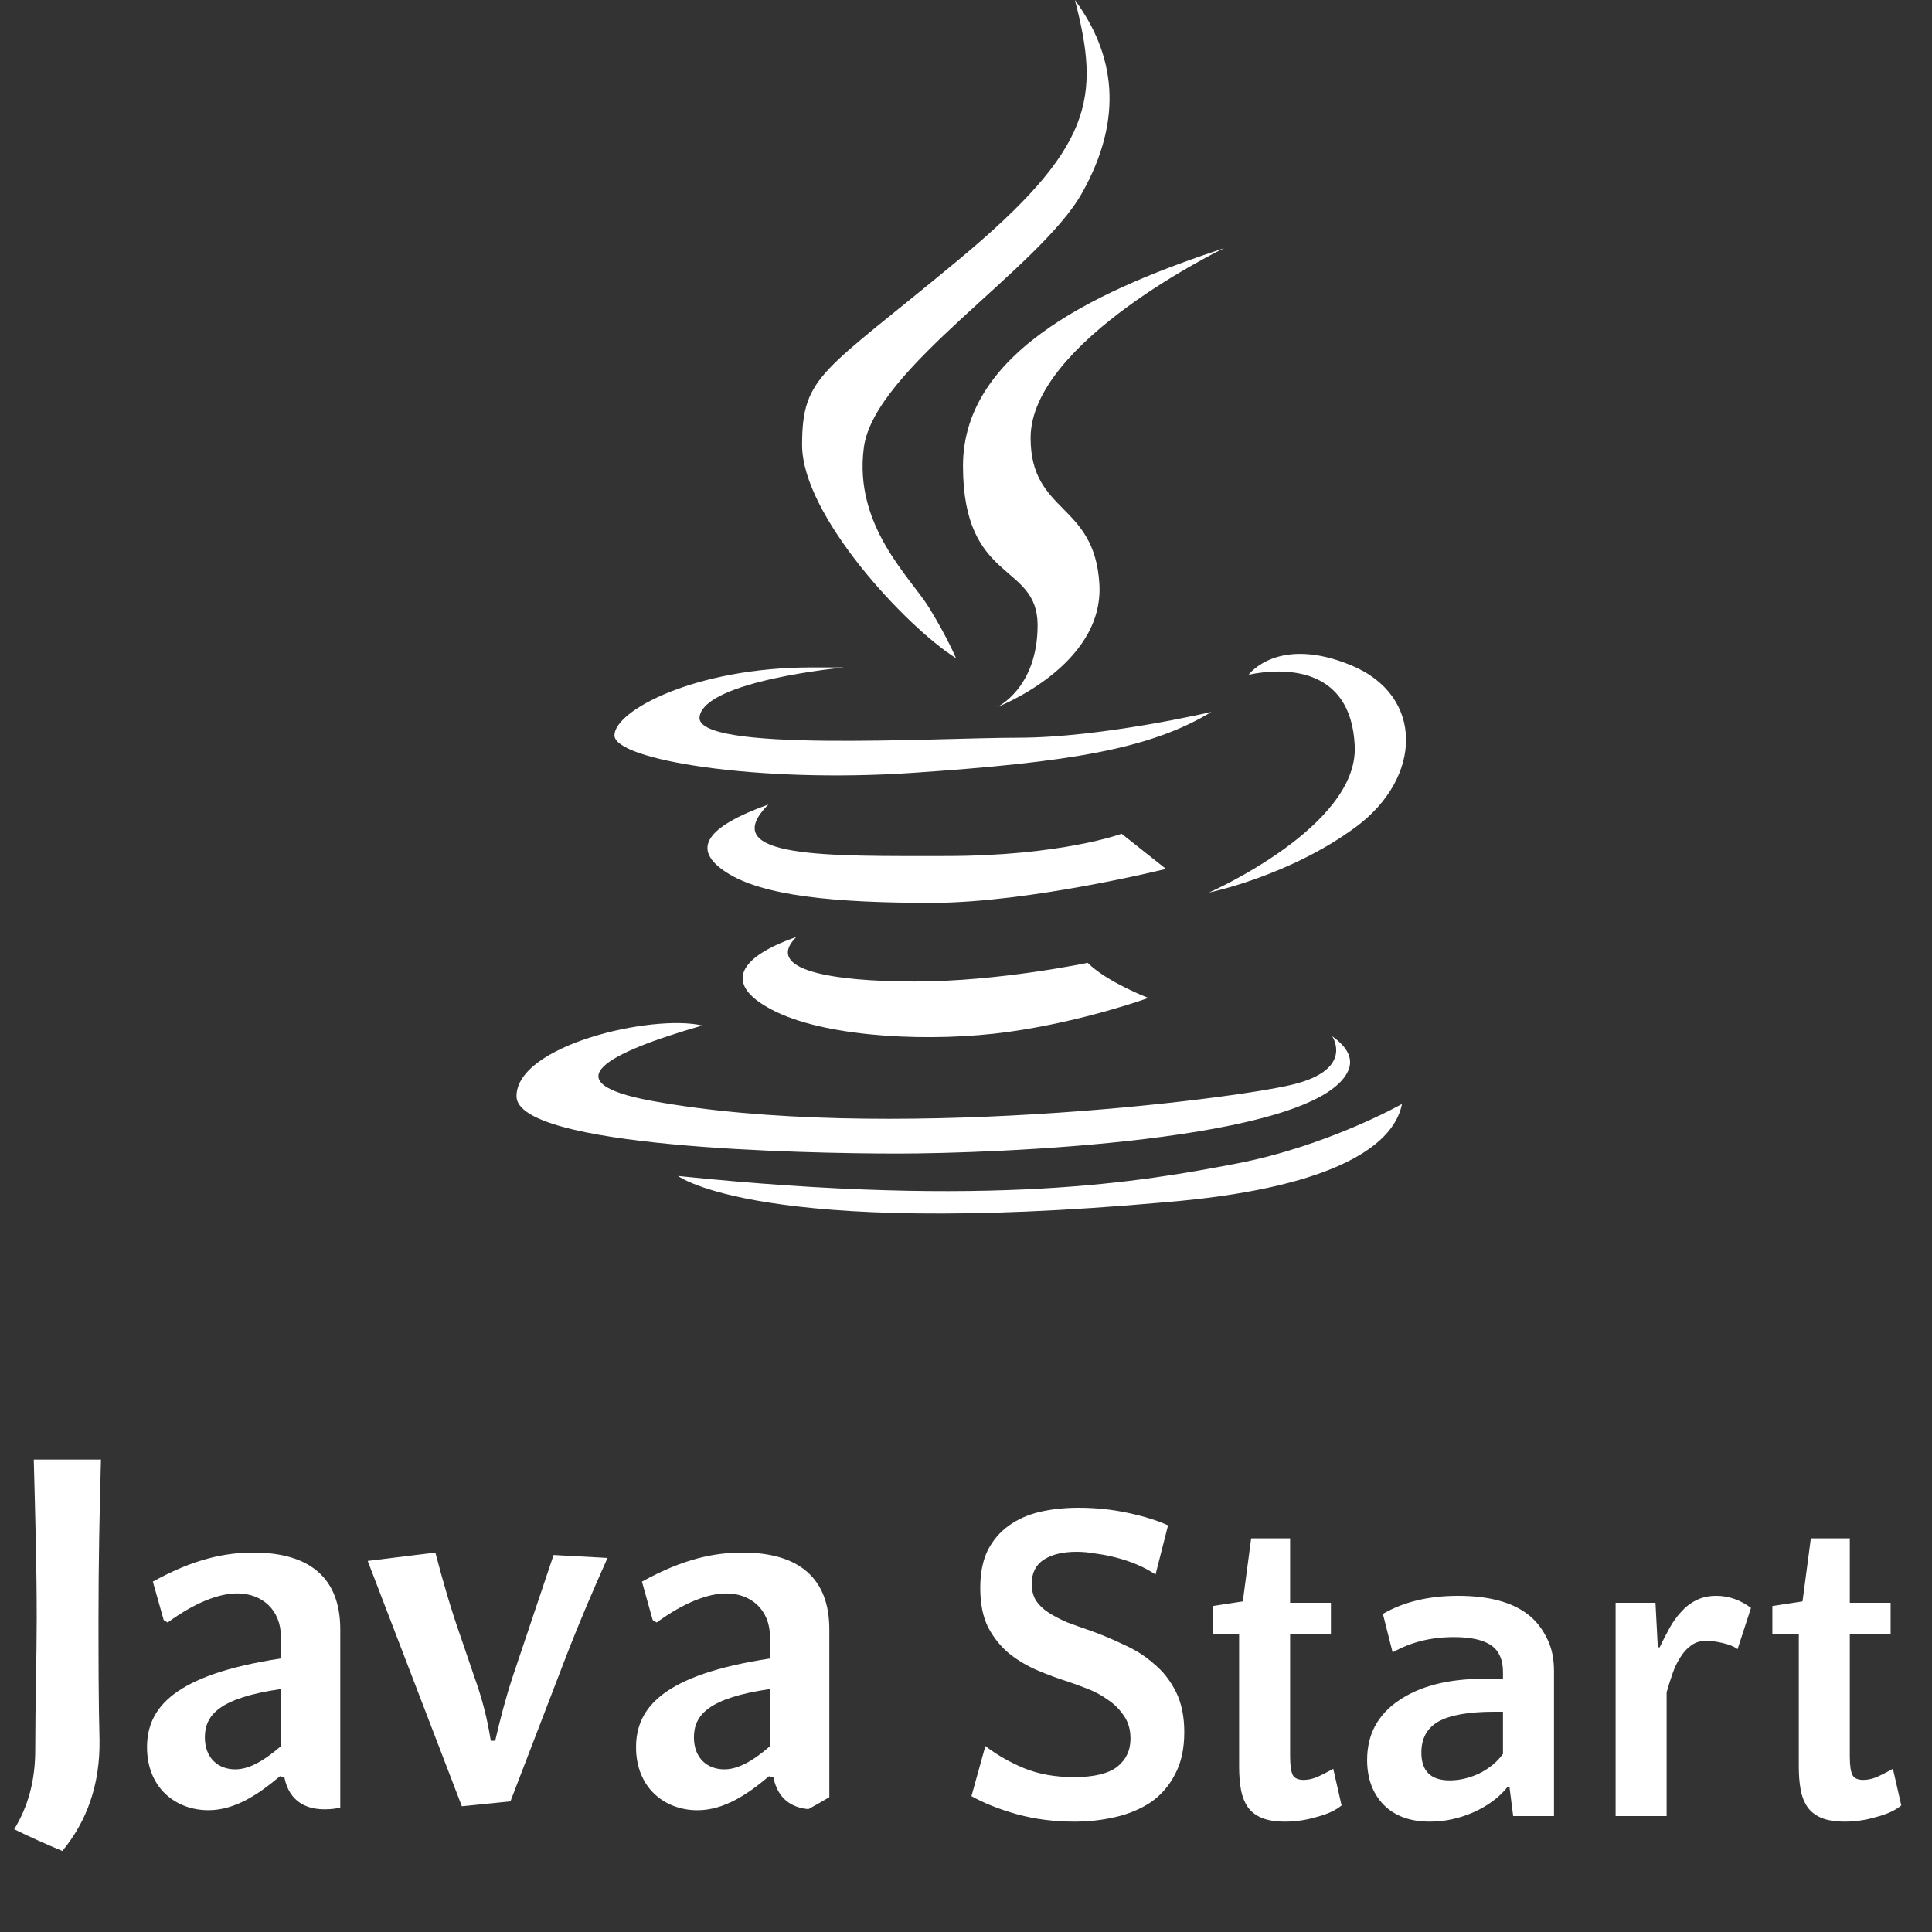
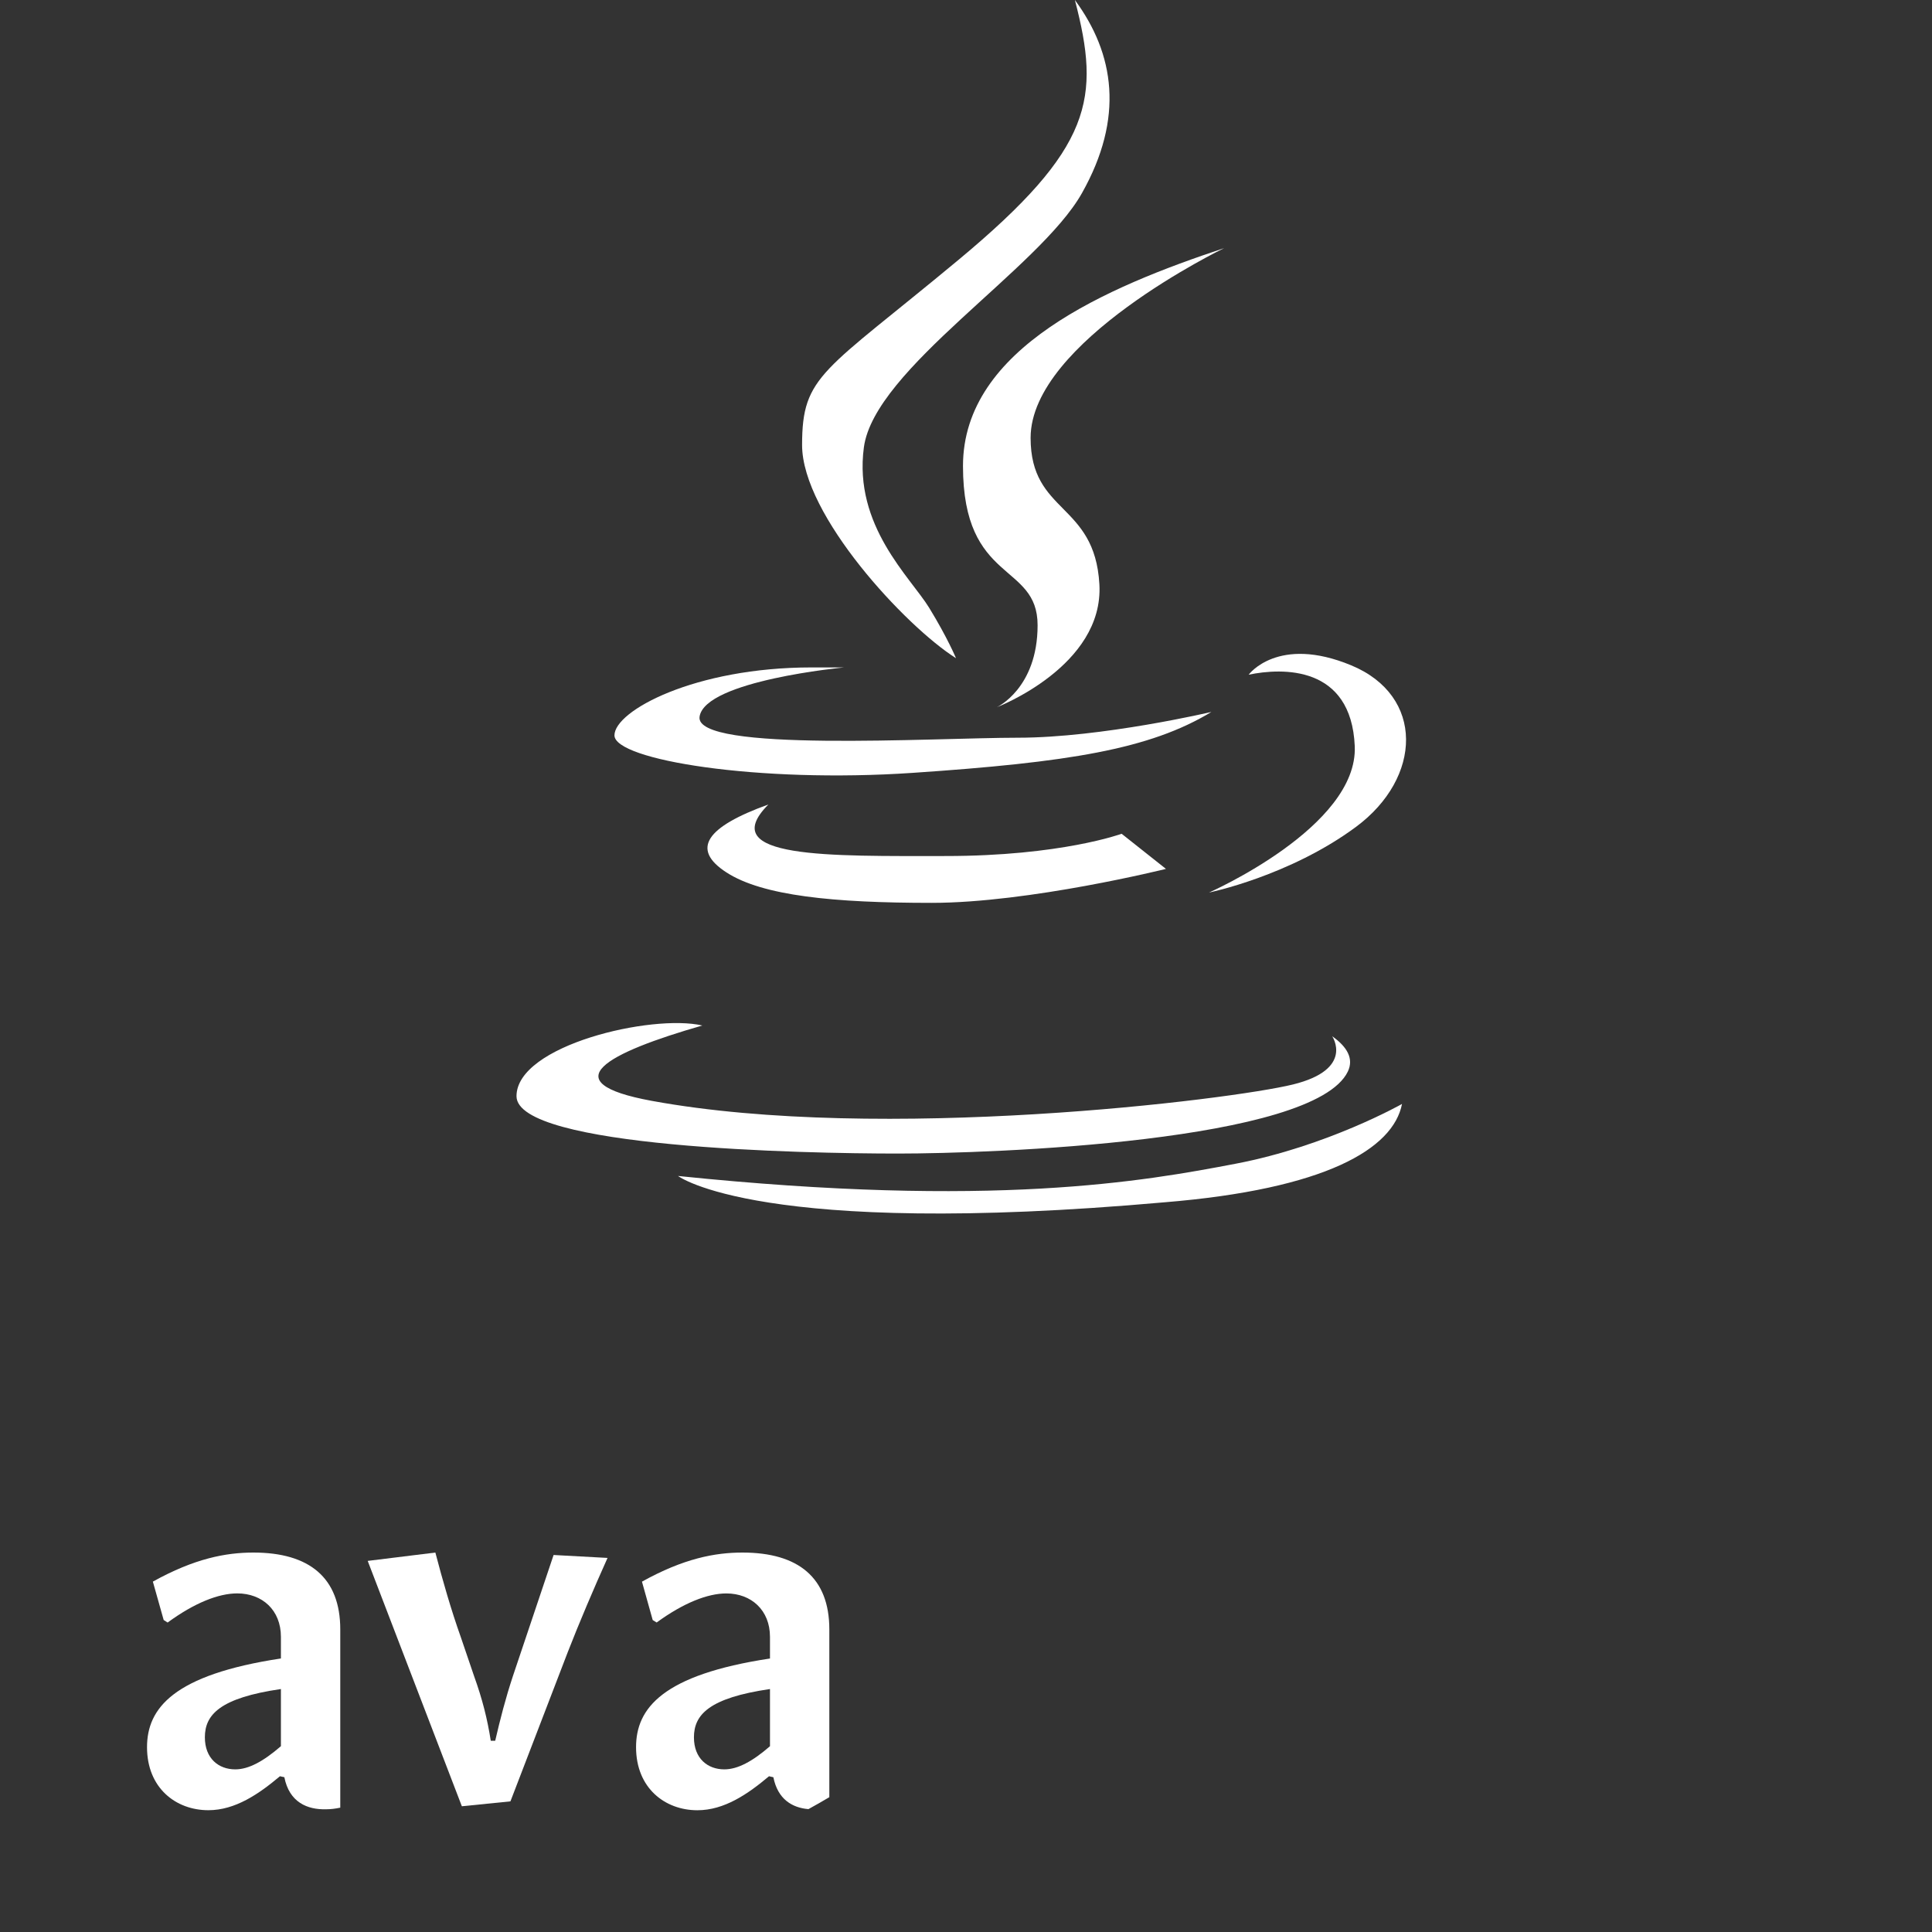
<svg xmlns="http://www.w3.org/2000/svg" width="50" height="50" viewBox="0 0 50 50" fill="none">
  <rect x="0" y="0" width="50" height="50" fill="#333333" stroke="none" />
  <path d="M27.818 0C28.482 2.546 28.301 3.819 24.801 6.729C21.301 9.638 20.758 9.699 20.758 11.517C20.758 13.336 23.443 16.215 24.741 17.034C24.741 17.034 24.529 16.518 24.047 15.73C23.564 14.942 22.085 13.609 22.357 11.578C22.628 9.547 26.898 6.956 27.999 5.001C29.101 3.046 28.844 1.394 27.818 0Z" fill="white" />
  <path d="M31.68 6.422C28.663 7.422 24.922 8.998 24.922 12.059C24.922 15.12 26.853 14.545 26.853 16.181C26.853 17.818 25.797 18.303 25.797 18.303C25.797 18.303 28.573 17.242 28.452 15.12C28.331 12.999 26.672 13.302 26.672 11.332C26.672 8.838 31.68 6.422 31.68 6.422Z" fill="white" />
  <path d="M21.002 17.273C17.984 17.273 15.902 18.395 15.902 19.031C15.902 19.668 19.614 20.274 23.627 20.001C27.64 19.729 29.752 19.395 31.351 18.425C31.351 18.425 28.515 19.092 26.342 19.092C24.17 19.092 17.961 19.482 18.105 18.546C18.249 17.611 21.846 17.273 21.846 17.273L21.002 17.273Z" fill="white" />
  <path d="M19.886 20.82C18.287 21.396 17.864 21.972 18.8 22.578C19.735 23.184 21.575 23.366 24.11 23.366C26.644 23.366 30.175 22.487 30.175 22.487L29.028 21.578C29.028 21.578 27.459 22.154 24.472 22.154C21.485 22.154 18.483 22.23 19.886 20.82Z" fill="white" />
-   <path d="M20.607 24.25C19.038 24.796 18.706 25.523 20.094 26.19C21.482 26.857 24.137 26.978 26.098 26.705C28.059 26.432 29.719 25.826 29.719 25.826C29.719 25.826 28.647 25.417 28.149 24.917C28.149 24.917 25.856 25.401 23.684 25.401C21.512 25.401 19.762 25.099 20.607 24.25Z" fill="white" />
  <path d="M32.315 17.461C32.315 17.461 33.069 16.431 34.97 17.219C36.871 18.007 36.811 20.128 35.091 21.401C33.371 22.674 31.289 23.099 31.289 23.099C31.289 23.099 35.151 21.401 35.061 19.31C34.97 17.219 33.19 17.279 32.315 17.461Z" fill="white" />
  <path d="M16.867 28.49C22.812 29.581 31.863 28.46 33.462 28.066C35.062 27.672 34.476 26.817 34.476 26.817C34.867 27.094 35.041 27.4 34.881 27.733C34.005 29.551 25.678 29.854 23.234 29.854C20.79 29.854 13.367 29.703 13.367 28.369C13.367 27.052 16.869 26.237 18.176 26.54C15.718 27.246 14.259 28.011 16.867 28.49Z" fill="white" />
  <path d="M17.547 30.434C17.547 30.434 19.651 32.048 30.129 31.116C34.315 30.775 36.058 29.73 36.284 28.57C36.284 28.57 34.361 29.661 31.984 30.116C29.608 30.571 25.694 31.275 17.547 30.434Z" fill="white" />
-   <path d="M2.613 37.773H0.874C0.912 39.24 0.95 40.528 0.95 41.867C0.95 42.888 0.912 44.086 0.912 45.284C0.912 46.076 0.732 46.743 0.367 47.341C0.776 47.541 1.192 47.729 1.614 47.903C2.239 47.143 2.595 46.2 2.575 45.017C2.549 44.047 2.549 42.798 2.549 41.867C2.549 40.477 2.575 39.125 2.613 37.773Z" fill="white" />
  <path d="M14.327 40.243L13.273 43.38C13.083 43.954 12.943 44.502 12.816 45.05H12.701C12.613 44.489 12.486 43.98 12.27 43.38L11.927 42.373C11.673 41.659 11.457 40.906 11.267 40.18L9.516 40.396L11.953 46.746L13.21 46.619L14.694 42.756C14.987 42.003 15.367 41.11 15.723 40.319L14.327 40.243Z" fill="white" />
  <path d="M19.215 40.18C18.505 40.18 17.692 40.333 16.614 40.933L16.892 41.927L16.994 41.99C17.692 41.481 18.315 41.238 18.797 41.238C19.444 41.238 19.927 41.672 19.927 42.361V42.922C17.147 43.343 16.461 44.21 16.461 45.217C16.461 46.276 17.21 46.849 18.048 46.849C18.746 46.849 19.355 46.429 19.902 45.969L20.015 45.995C20.129 46.568 20.505 46.785 20.922 46.82C21.104 46.72 21.285 46.617 21.463 46.511V42.17C21.463 40.831 20.663 40.18 19.215 40.18ZM19.927 45.192C19.471 45.588 19.089 45.791 18.746 45.791C18.315 45.791 17.959 45.511 17.959 44.962C17.959 44.376 18.352 43.942 19.927 43.712V45.192H19.927Z" fill="white" />
  <path d="M6.559 40.18C5.849 40.18 5.036 40.332 3.956 40.932L4.236 41.926L4.338 41.991C5.036 41.48 5.658 41.237 6.14 41.237C6.788 41.237 7.27 41.671 7.27 42.36V42.921C4.49 43.342 3.805 44.209 3.805 45.217C3.805 46.275 4.553 46.848 5.392 46.848C6.089 46.848 6.699 46.428 7.245 45.969L7.359 45.994C7.486 46.645 7.956 46.837 8.438 46.824C8.557 46.824 8.681 46.809 8.806 46.782V42.169C8.806 40.83 8.006 40.18 6.559 40.18ZM7.27 45.191C6.813 45.587 6.432 45.791 6.089 45.791C5.658 45.791 5.302 45.51 5.302 44.961C5.302 44.374 5.696 43.941 7.27 43.712V45.191Z" fill="white" />
-   <path d="M26.701 40.988C26.701 41.156 26.737 41.3 26.809 41.42C26.889 41.54 26.997 41.644 27.133 41.732C27.269 41.82 27.429 41.904 27.613 41.984C27.805 42.056 28.017 42.132 28.249 42.212C28.537 42.316 28.821 42.436 29.101 42.572C29.389 42.7 29.645 42.864 29.869 43.064C30.101 43.256 30.289 43.496 30.433 43.784C30.577 44.072 30.649 44.42 30.649 44.828C30.649 45.26 30.569 45.624 30.409 45.92C30.257 46.216 30.049 46.456 29.785 46.64C29.521 46.816 29.217 46.944 28.873 47.024C28.529 47.104 28.173 47.144 27.805 47.144C27.277 47.144 26.781 47.08 26.317 46.952C25.861 46.824 25.469 46.668 25.141 46.484L25.501 45.188C25.805 45.42 26.141 45.612 26.509 45.764C26.885 45.916 27.313 45.992 27.793 45.992C28.305 45.992 28.677 45.904 28.909 45.728C29.141 45.544 29.257 45.3 29.257 44.996C29.257 44.764 29.201 44.568 29.089 44.408C28.977 44.24 28.837 44.1 28.669 43.988C28.501 43.868 28.321 43.772 28.129 43.7C27.945 43.628 27.781 43.568 27.637 43.52C27.381 43.44 27.121 43.344 26.857 43.232C26.593 43.12 26.349 42.976 26.125 42.8C25.901 42.616 25.717 42.388 25.573 42.116C25.437 41.844 25.369 41.504 25.369 41.096C25.369 40.712 25.433 40.388 25.561 40.124C25.697 39.86 25.877 39.648 26.101 39.488C26.333 39.32 26.601 39.2 26.905 39.128C27.217 39.056 27.553 39.02 27.913 39.02C28.353 39.02 28.777 39.064 29.185 39.152C29.601 39.24 29.949 39.348 30.229 39.476L29.905 40.748C29.761 40.652 29.605 40.568 29.437 40.496C29.269 40.424 29.093 40.364 28.909 40.316C28.733 40.268 28.553 40.232 28.369 40.208C28.193 40.176 28.025 40.16 27.865 40.16C27.505 40.16 27.221 40.228 27.013 40.364C26.805 40.5 26.701 40.708 26.701 40.988ZM32.068 42.284H31.384V41.564L32.164 41.444L32.38 39.812H33.388V41.48H34.444V42.284H33.388V45.452C33.388 45.692 33.412 45.856 33.46 45.944C33.508 46.024 33.6 46.064 33.736 46.064C33.84 46.064 33.944 46.044 34.048 46.004C34.152 45.964 34.304 45.888 34.504 45.776L34.72 46.724C34.568 46.852 34.352 46.952 34.072 47.024C33.8 47.104 33.528 47.144 33.256 47.144C33.016 47.144 32.816 47.112 32.656 47.048C32.504 46.984 32.384 46.892 32.296 46.772C32.208 46.644 32.148 46.492 32.116 46.316C32.084 46.14 32.068 45.944 32.068 45.728V42.284ZM39.161 47L39.065 46.244H39.017C38.801 46.516 38.505 46.736 38.129 46.904C37.761 47.064 37.385 47.144 37.001 47.144C36.497 47.144 36.101 47 35.813 46.712C35.525 46.416 35.381 46.028 35.381 45.548C35.381 45.22 35.449 44.928 35.585 44.672C35.729 44.408 35.933 44.188 36.197 44.012C36.461 43.828 36.777 43.688 37.145 43.592C37.513 43.496 37.925 43.448 38.381 43.448H38.897V43.268C38.897 42.956 38.797 42.728 38.597 42.584C38.389 42.44 38.065 42.368 37.625 42.368C37.033 42.368 36.505 42.5 36.041 42.764L35.789 41.768C36.325 41.456 36.973 41.3 37.733 41.3C38.533 41.3 39.141 41.464 39.557 41.792C39.749 41.944 39.905 42.14 40.025 42.38C40.153 42.62 40.217 42.908 40.217 43.244V47H39.161ZM37.517 46.076C37.773 46.076 38.029 46.016 38.285 45.896C38.541 45.768 38.745 45.6 38.897 45.392V44.3H38.669C38.013 44.3 37.533 44.384 37.229 44.552C36.933 44.72 36.785 44.988 36.785 45.356C36.785 45.836 37.029 46.076 37.517 46.076ZM44.968 42.68C44.888 42.616 44.764 42.564 44.596 42.524C44.428 42.484 44.284 42.464 44.164 42.464C44.004 42.464 43.872 42.504 43.768 42.584C43.664 42.656 43.572 42.756 43.492 42.884C43.412 43.004 43.344 43.144 43.288 43.304C43.232 43.464 43.18 43.628 43.132 43.796V47H41.812V41.48H42.844L42.904 42.632H42.952C43.032 42.464 43.116 42.3 43.204 42.14C43.292 41.98 43.392 41.84 43.504 41.72C43.616 41.592 43.744 41.492 43.888 41.42C44.04 41.34 44.216 41.3 44.416 41.3C44.736 41.3 45.036 41.404 45.316 41.612L44.968 42.68ZM46.553 42.284H45.869V41.564L46.649 41.444L46.865 39.812H47.873V41.48H48.929V42.284H47.873V45.452C47.873 45.692 47.897 45.856 47.945 45.944C47.993 46.024 48.085 46.064 48.221 46.064C48.325 46.064 48.429 46.044 48.533 46.004C48.637 45.964 48.789 45.888 48.989 45.776L49.205 46.724C49.053 46.852 48.837 46.952 48.557 47.024C48.285 47.104 48.013 47.144 47.741 47.144C47.501 47.144 47.301 47.112 47.141 47.048C46.989 46.984 46.869 46.892 46.781 46.772C46.693 46.644 46.633 46.492 46.601 46.316C46.569 46.14 46.553 45.944 46.553 45.728V42.284Z" fill="white" />
</svg>